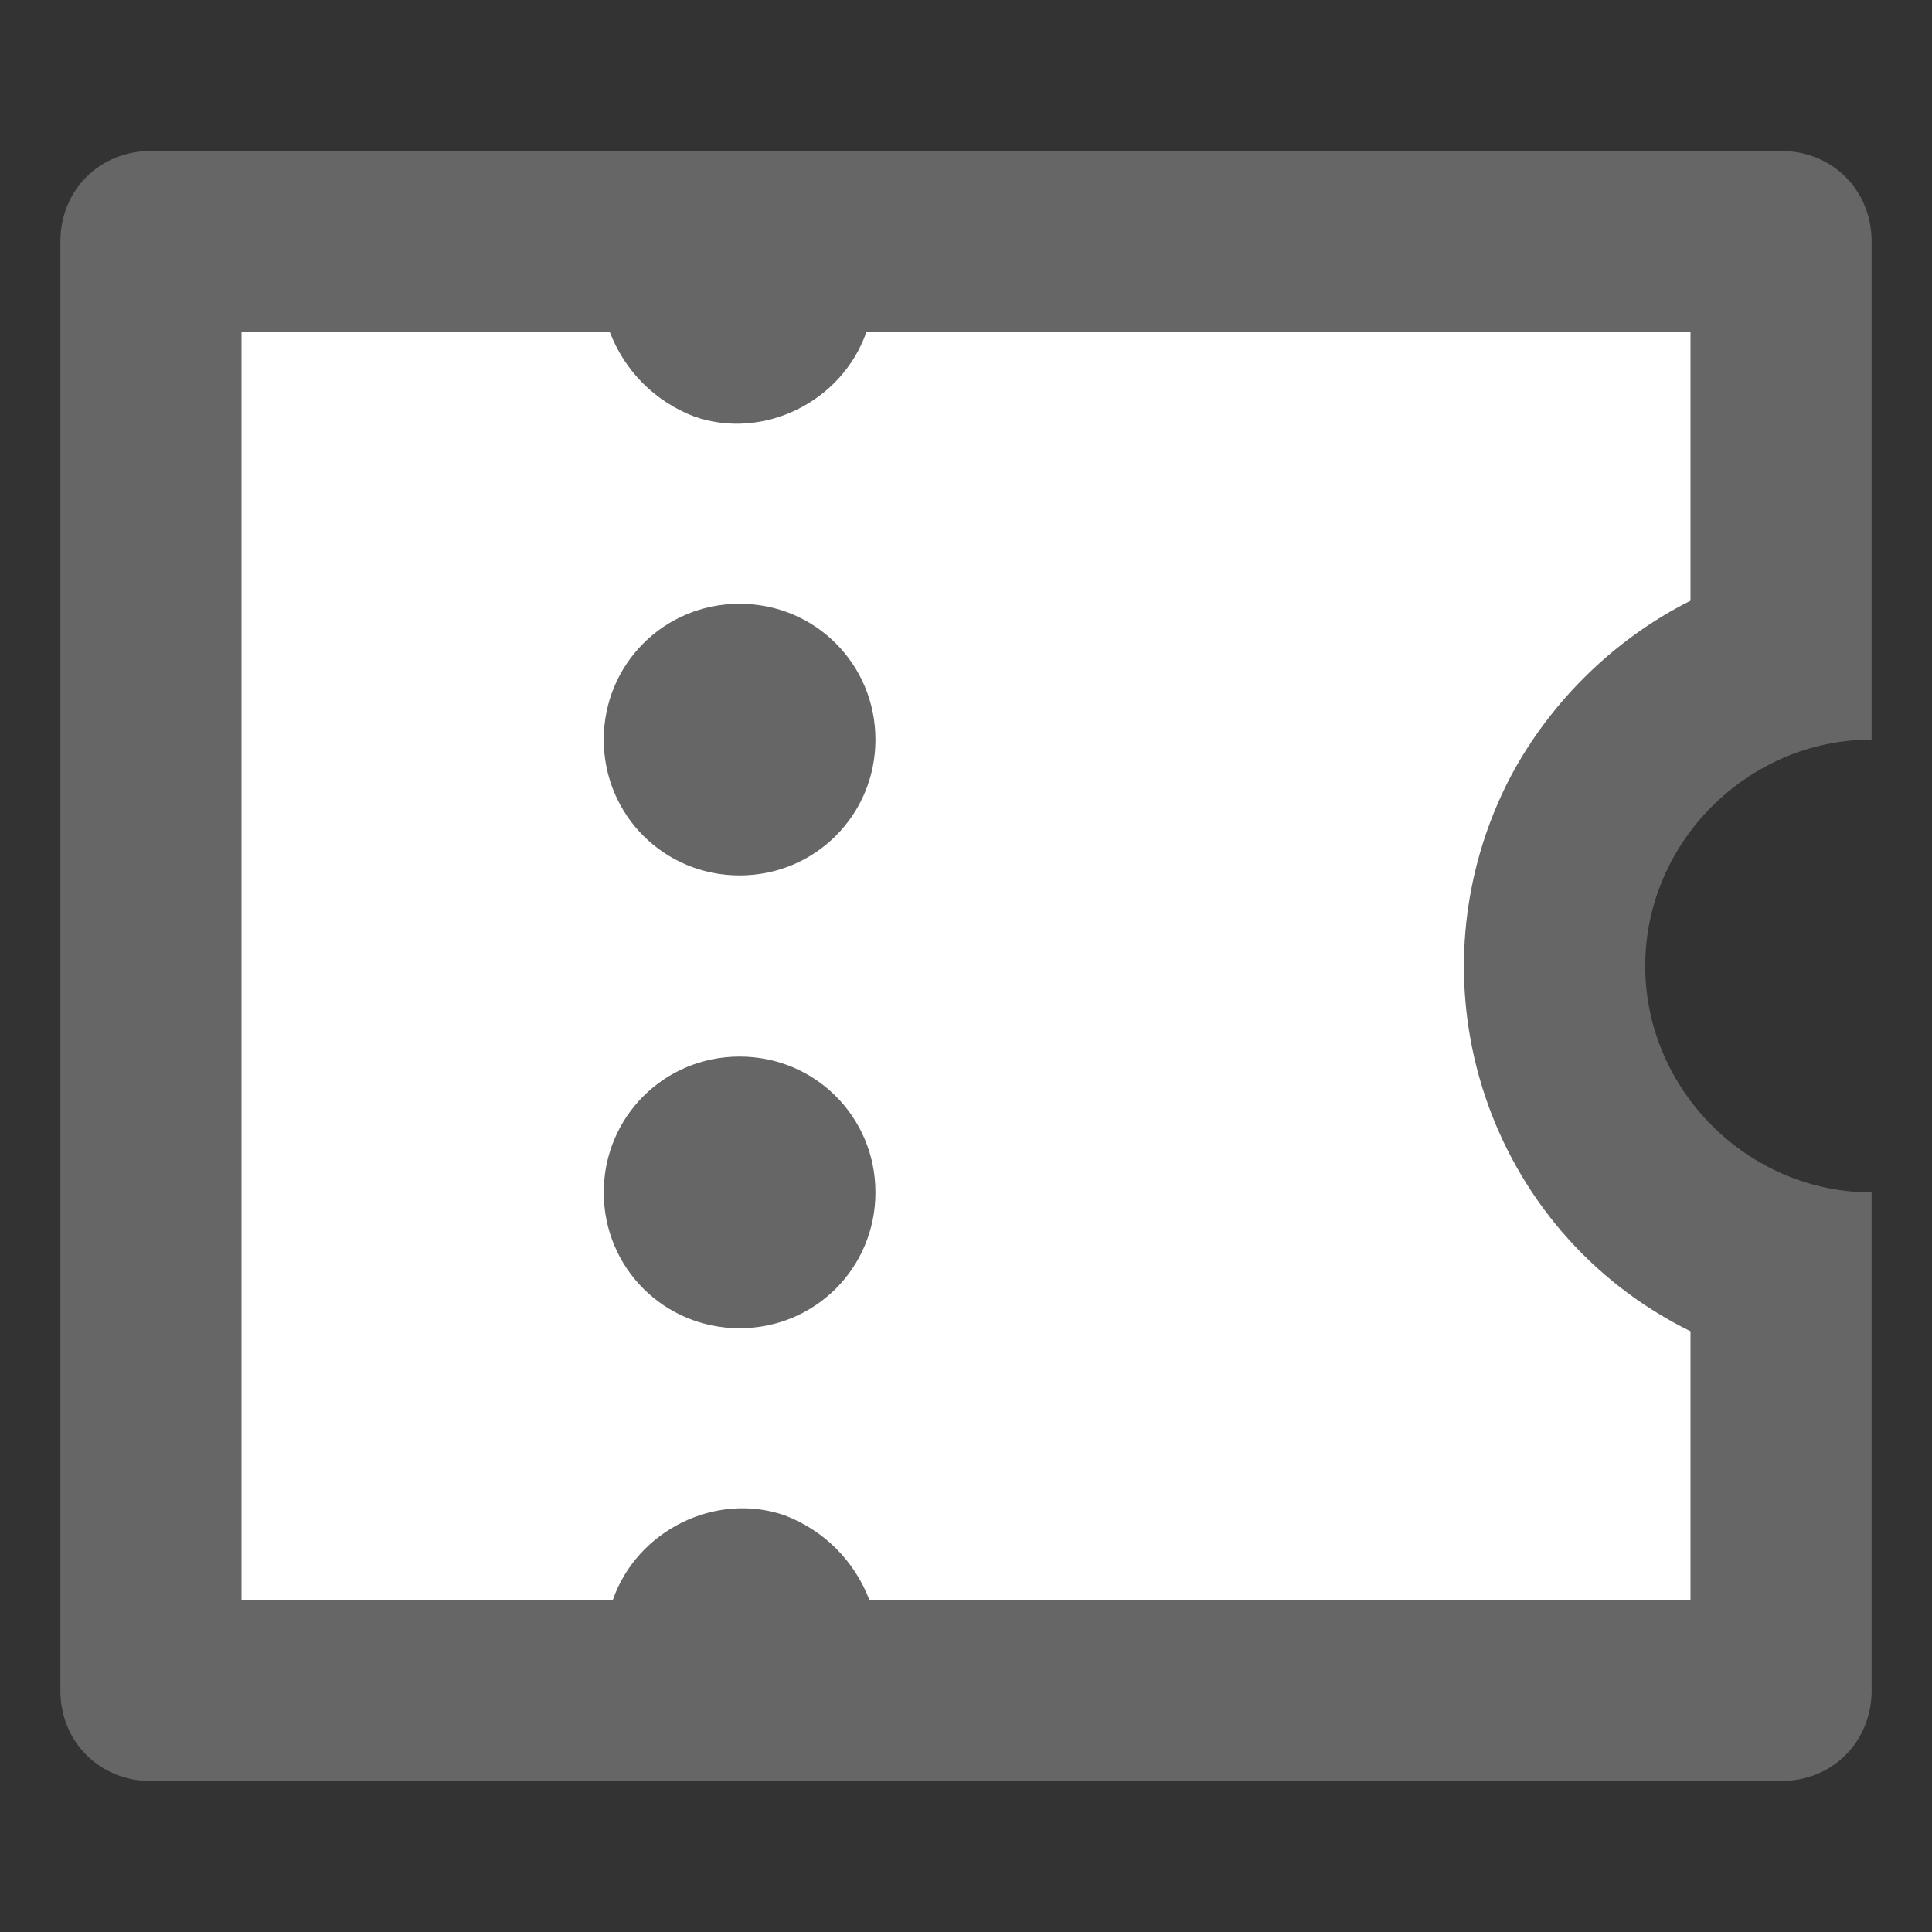
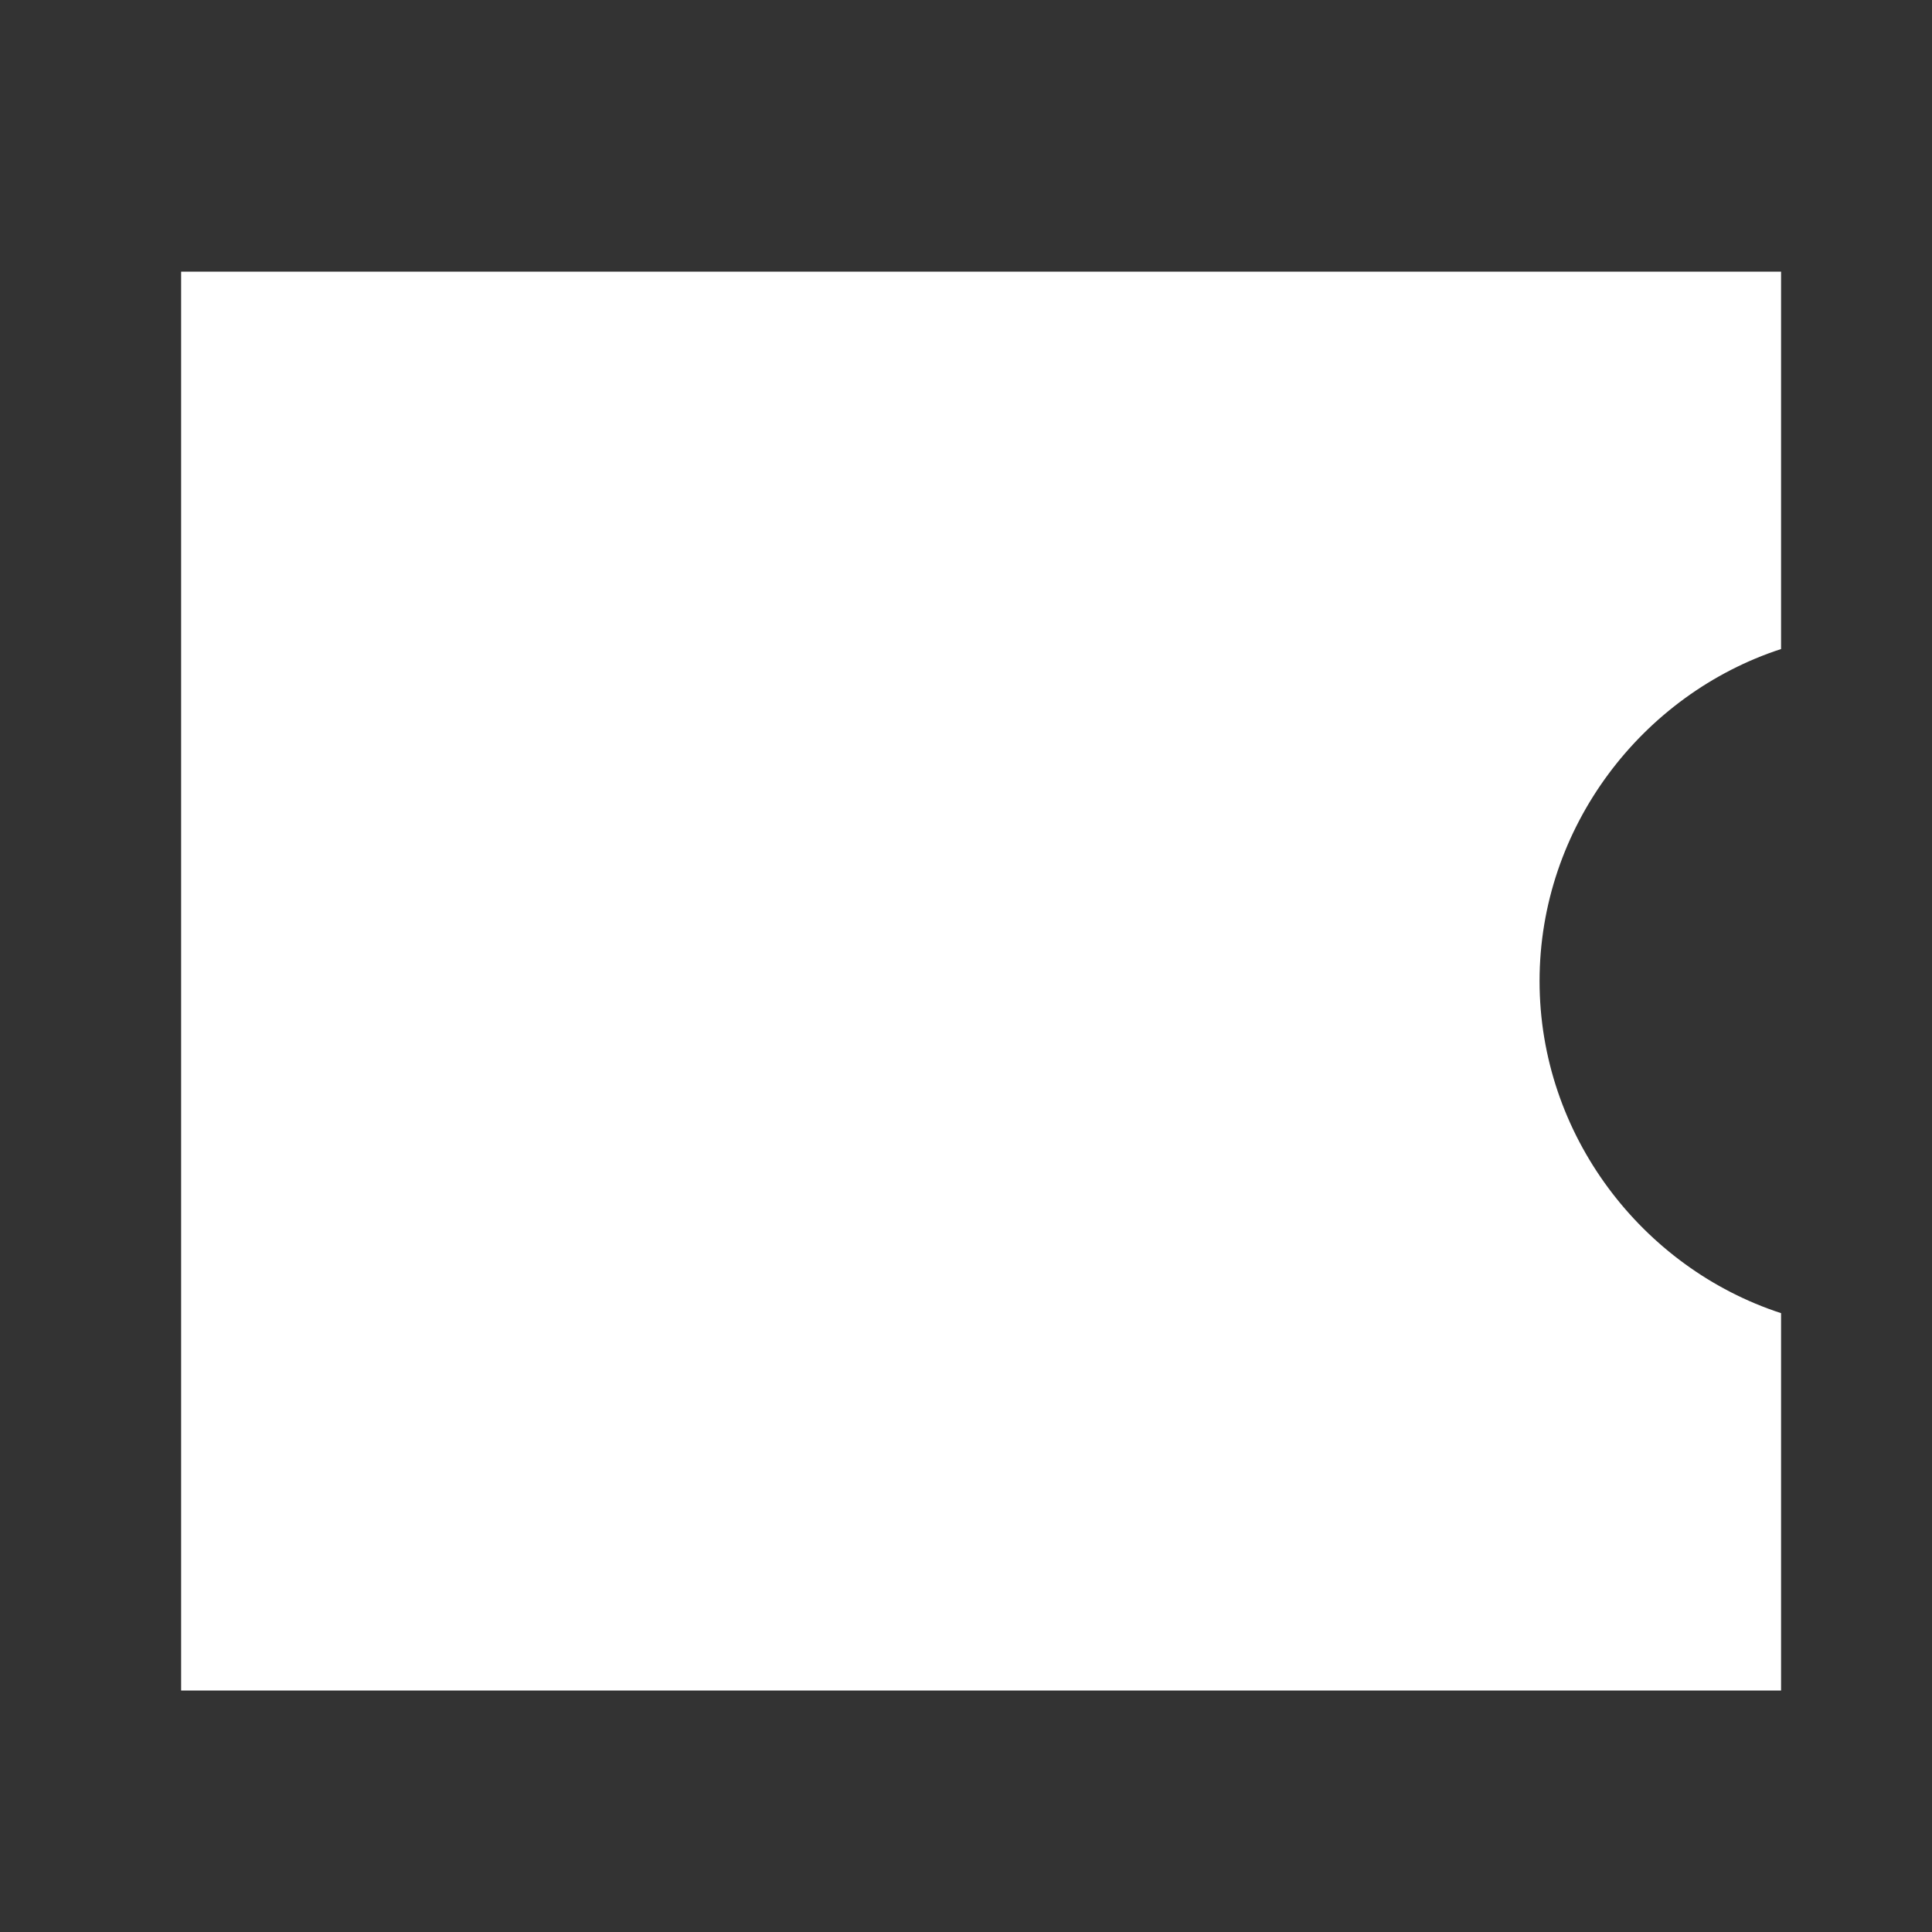
<svg xmlns="http://www.w3.org/2000/svg" viewBox="0 0 64 64" width="64" height="64">
  <rect x="0" y="0" width="64" height="64" fill="#333333" stroke="none" />
  <path fill="#fff" d="M51 32.5c0-5.1 3.4-9.5 8-11V9H6v47h53V43.5c-4.6-1.5-8-5.9-8-11z" />
-   <path fill="#666" d="M2 8c0-1.7 1.3-3 3-3h54c1.7 0 3 1.3 3 3v16.5c-4.1 0-7.5 3.4-7.5 7.5s3.4 7.5 7.5 7.5V56c0 1.7-1.3 3-3 3H5c-1.7 0-3-1.3-3-3V8zm18.3 45c.8-2.3 3.4-3.6 5.7-2.8 1.3.5 2.3 1.5 2.8 2.8H56v-8.9c-6.7-3.3-9.4-11.4-6.1-18.1 1.3-2.6 3.5-4.8 6.1-6.1V11H28.7c-.8 2.3-3.4 3.6-5.7 2.8-1.3-.5-2.3-1.5-2.8-2.8H8v42h12.3zm4.2-24C22 29 20 27 20 24.5s2-4.5 4.5-4.5 4.5 2 4.5 4.5-2 4.5-4.5 4.5zm0 15C22 44 20 42 20 39.5s2-4.5 4.5-4.5 4.5 2 4.5 4.5-2 4.5-4.5 4.5z" />
</svg>